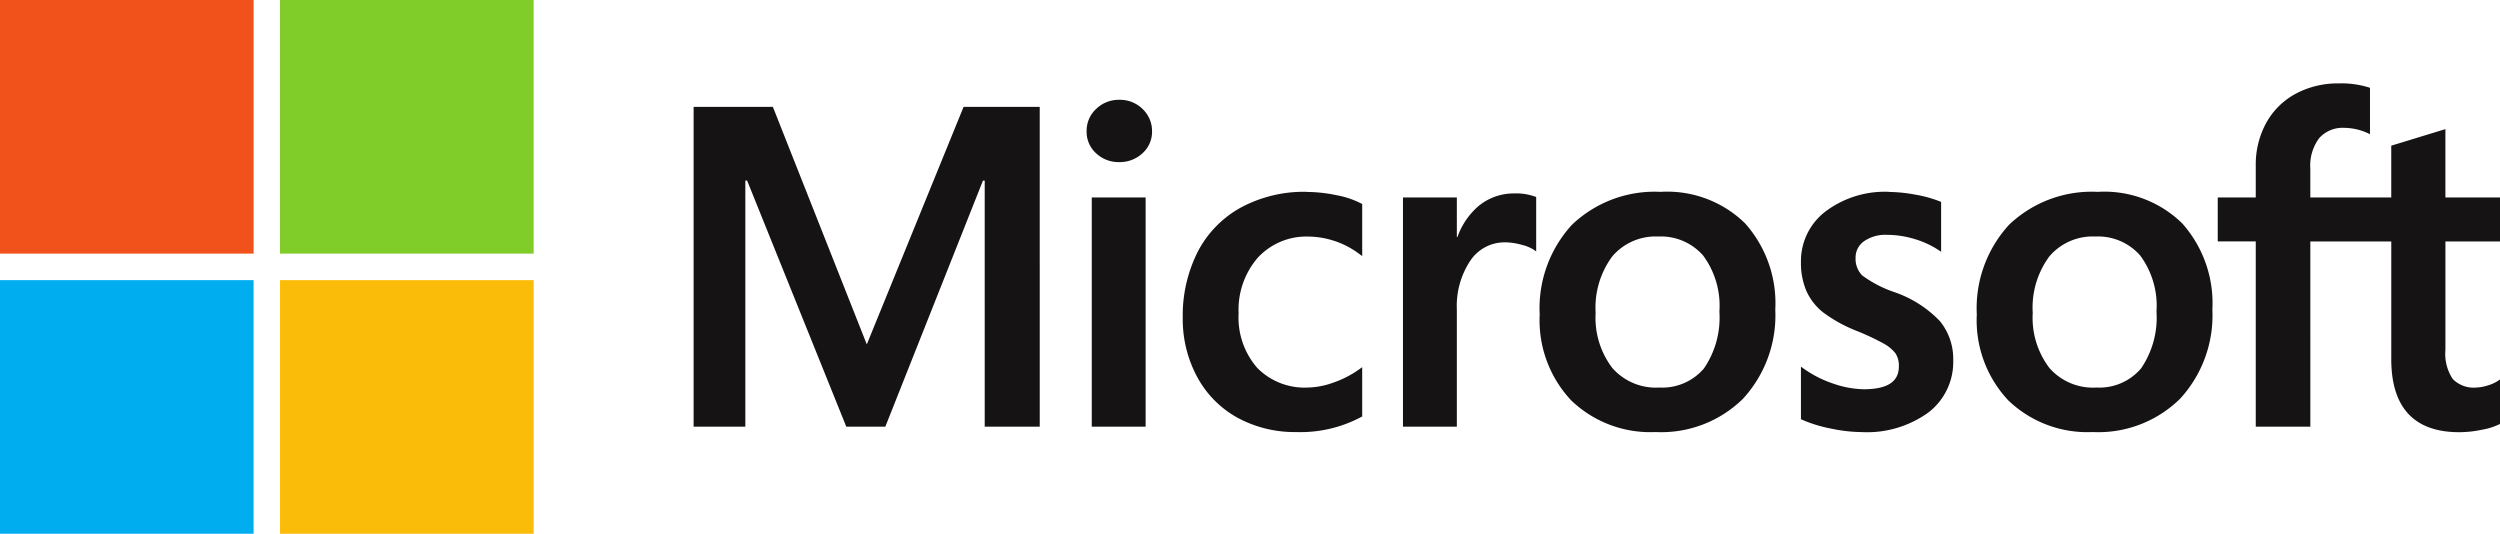
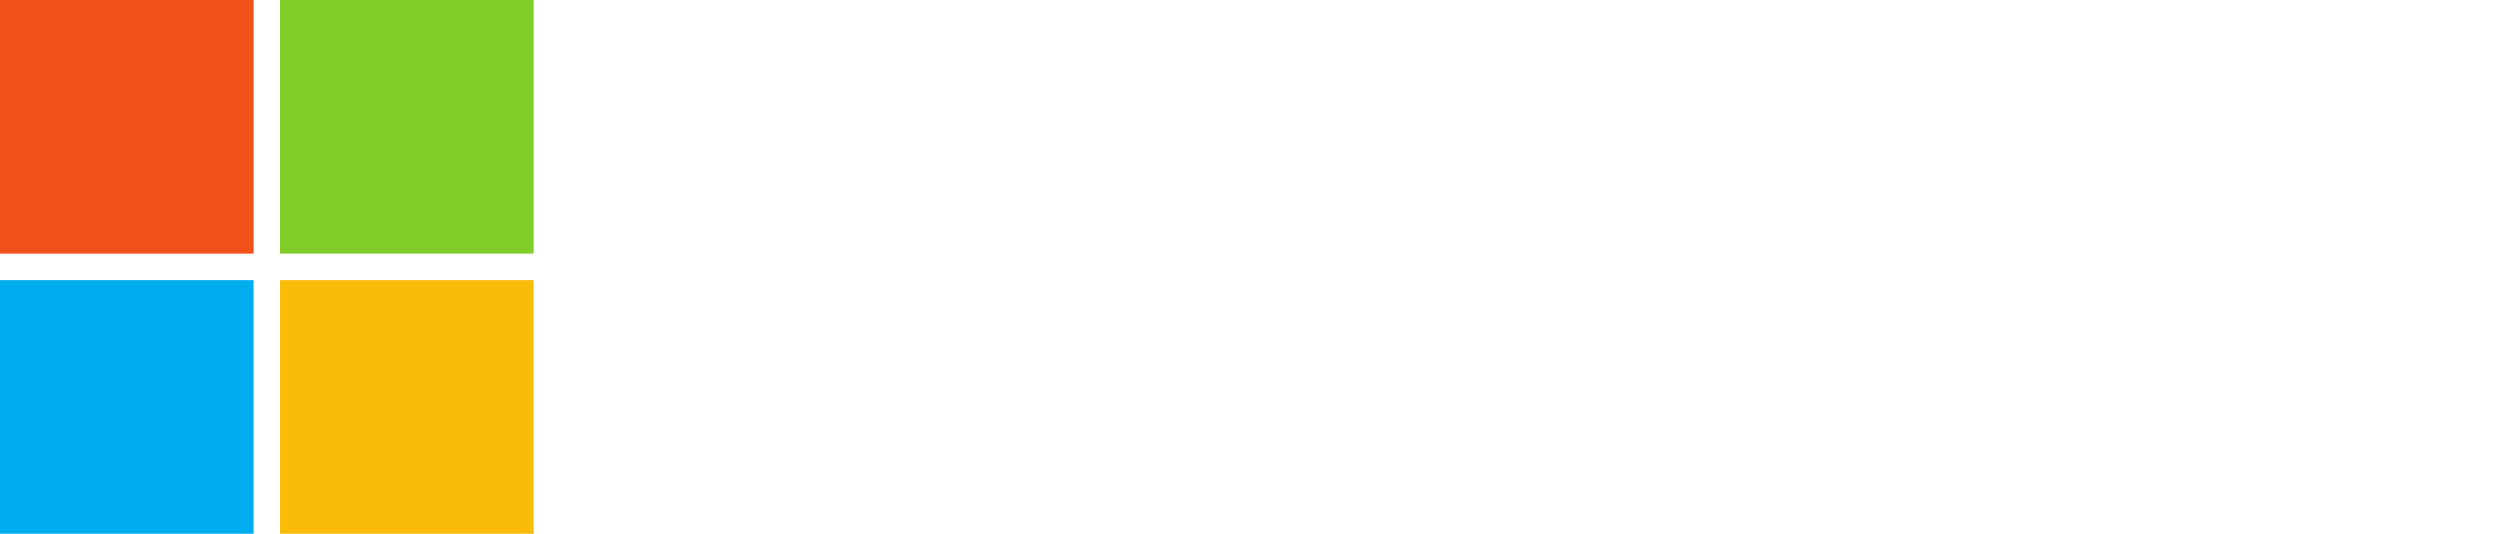
<svg xmlns="http://www.w3.org/2000/svg" id="microsoft" width="153.167" height="32.7" viewBox="0 0 153.167 32.7">
-   <path id="Path_2269" data-name="Path 2269" d="M397.481,44.183V41.489h-3.345V37.3l-.113.035-3.142.961-.062.019v3.173h-4.959V39.721a2.807,2.807,0,0,1,.547-1.873,1.928,1.928,0,0,1,1.532-.626,3.57,3.57,0,0,1,1.454.331l.123.055V34.772l-.058-.021A5.666,5.666,0,0,0,387.6,34.5a5.446,5.446,0,0,0-2.635.633,4.5,4.5,0,0,0-1.808,1.788,5.329,5.329,0,0,0-.64,2.623v1.943h-2.329v2.694h2.329V55.531h3.344V44.183h4.959v7.211c0,2.97,1.4,4.475,4.164,4.475a6.831,6.831,0,0,0,1.42-.157,3.922,3.922,0,0,0,1.034-.328l.044-.026V52.639l-.136.09a2.342,2.342,0,0,1-.672.293,2.555,2.555,0,0,1-.661.112,1.791,1.791,0,0,1-1.423-.519,2.792,2.792,0,0,1-.453-1.8V44.183h3.345ZM372.72,53.135a3.547,3.547,0,0,1-2.845-1.2,5.076,5.076,0,0,1-1.022-3.376,5.276,5.276,0,0,1,1.022-3.465,3.491,3.491,0,0,1,2.817-1.214,3.438,3.438,0,0,1,2.743,1.161,5.172,5.172,0,0,1,1,3.437,5.515,5.515,0,0,1-.942,3.48,3.353,3.353,0,0,1-2.775,1.173m.149-11.985a7.334,7.334,0,0,0-5.466,2.017,7.562,7.562,0,0,0-1.975,5.5,7.161,7.161,0,0,0,1.928,5.255,6.993,6.993,0,0,0,5.174,1.942,7.133,7.133,0,0,0,5.357-2.045,7.541,7.541,0,0,0,1.974-5.45,7.357,7.357,0,0,0-1.852-5.294,6.823,6.823,0,0,0-5.141-1.929m-12.831,0a6.045,6.045,0,0,0-3.873,1.2,3.82,3.82,0,0,0-1.509,3.115,4.359,4.359,0,0,0,.325,1.741,3.5,3.5,0,0,0,1,1.305,8.7,8.7,0,0,0,2.032,1.137,15.146,15.146,0,0,1,1.69.787,2.35,2.35,0,0,1,.744.611,1.372,1.372,0,0,1,.207.8c0,.943-.706,1.4-2.16,1.4a5.938,5.938,0,0,1-1.828-.335,6.867,6.867,0,0,1-1.872-.949l-.139-.1v3.219l.051.024a8.283,8.283,0,0,0,1.773.547,9.509,9.509,0,0,0,1.893.219,6.418,6.418,0,0,0,4.09-1.2,3.894,3.894,0,0,0,1.523-3.189,3.668,3.668,0,0,0-.819-2.413,7.022,7.022,0,0,0-2.783-1.772A7.176,7.176,0,0,1,358.4,46.26a1.443,1.443,0,0,1-.4-1.082,1.205,1.205,0,0,1,.507-1,2.28,2.28,0,0,1,1.423-.4,5.825,5.825,0,0,1,1.694.26,5.444,5.444,0,0,1,1.479.686l.137.093V41.763l-.052-.023a7.3,7.3,0,0,0-1.5-.419,9.17,9.17,0,0,0-1.647-.171m-14.1,11.985a3.547,3.547,0,0,1-2.845-1.2,5.074,5.074,0,0,1-1.022-3.376,5.275,5.275,0,0,1,1.022-3.465,3.489,3.489,0,0,1,2.817-1.214,3.438,3.438,0,0,1,2.743,1.161,5.172,5.172,0,0,1,1,3.437,5.515,5.515,0,0,1-.943,3.48,3.353,3.353,0,0,1-2.775,1.173m.149-11.985a7.332,7.332,0,0,0-5.466,2.017,7.562,7.562,0,0,0-1.975,5.5,7.16,7.16,0,0,0,1.928,5.255,6.993,6.993,0,0,0,5.174,1.942,7.134,7.134,0,0,0,5.358-2.045,7.542,7.542,0,0,0,1.974-5.45,7.356,7.356,0,0,0-1.853-5.294,6.822,6.822,0,0,0-5.141-1.929m-12.516,2.77V41.489h-3.3V55.53h3.3V48.348a5.006,5.006,0,0,1,.823-2.983,2.525,2.525,0,0,1,2.136-1.128,3.879,3.879,0,0,1,.993.146,2.512,2.512,0,0,1,.77.311l.139.1v-3.33l-.053-.023a3.419,3.419,0,0,0-1.293-.2,3.384,3.384,0,0,0-2.209.792,4.474,4.474,0,0,0-1.271,1.883Zm-9.218-2.77a8.153,8.153,0,0,0-4.016.965,6.505,6.505,0,0,0-2.649,2.724,8.676,8.676,0,0,0-.91,4.035,7.444,7.444,0,0,0,.884,3.617,6.215,6.215,0,0,0,2.472,2.5,7.357,7.357,0,0,0,3.611.878,7.906,7.906,0,0,0,3.984-.933l.043-.025V51.886l-.139.1a6.208,6.208,0,0,1-1.616.841,4.883,4.883,0,0,1-1.583.307,4.067,4.067,0,0,1-3.092-1.205,4.688,4.688,0,0,1-1.141-3.339,4.863,4.863,0,0,1,1.189-3.427,4.045,4.045,0,0,1,3.1-1.279,5.3,5.3,0,0,1,3.144,1.094l.139.1V41.891l-.045-.025a5.449,5.449,0,0,0-1.528-.517,9.127,9.127,0,0,0-1.846-.2m-9.85.338h-3.3V55.53h3.3V41.489Zm-1.618-5.982a1.99,1.99,0,0,0-1.407.552,1.821,1.821,0,0,0-.59,1.377,1.769,1.769,0,0,0,.583,1.35,2.012,2.012,0,0,0,1.414.538,2.037,2.037,0,0,0,1.42-.537,1.762,1.762,0,0,0,.591-1.351,1.855,1.855,0,0,0-.575-1.362,1.97,1.97,0,0,0-1.436-.567m-8.241,4.946V55.53h3.371V35.937H303.35L297.42,50.49l-5.755-14.553H286.81V55.53h3.168V40.452h.109l6.077,15.079h2.391l5.982-15.077h.109Z" transform="translate(-244.314 -29.39)" fill="#151313" />
  <path id="Path_2270" data-name="Path 2270" d="M15.538,15.538H0V0H15.538Z" fill="#f1511b" />
  <path id="Path_2271" data-name="Path 2271" d="M131.326,15.538H115.788V0h15.538Z" transform="translate(-98.632)" fill="#80cc28" />
  <path id="Path_2272" data-name="Path 2272" d="M15.537,131.366H0V115.828H15.537Z" transform="translate(0 -98.666)" fill="#00adef" />
  <path id="Path_2273" data-name="Path 2273" d="M131.326,131.366H115.788V115.828h15.538Z" transform="translate(-98.632 -98.666)" fill="#fbbc09" />
</svg>